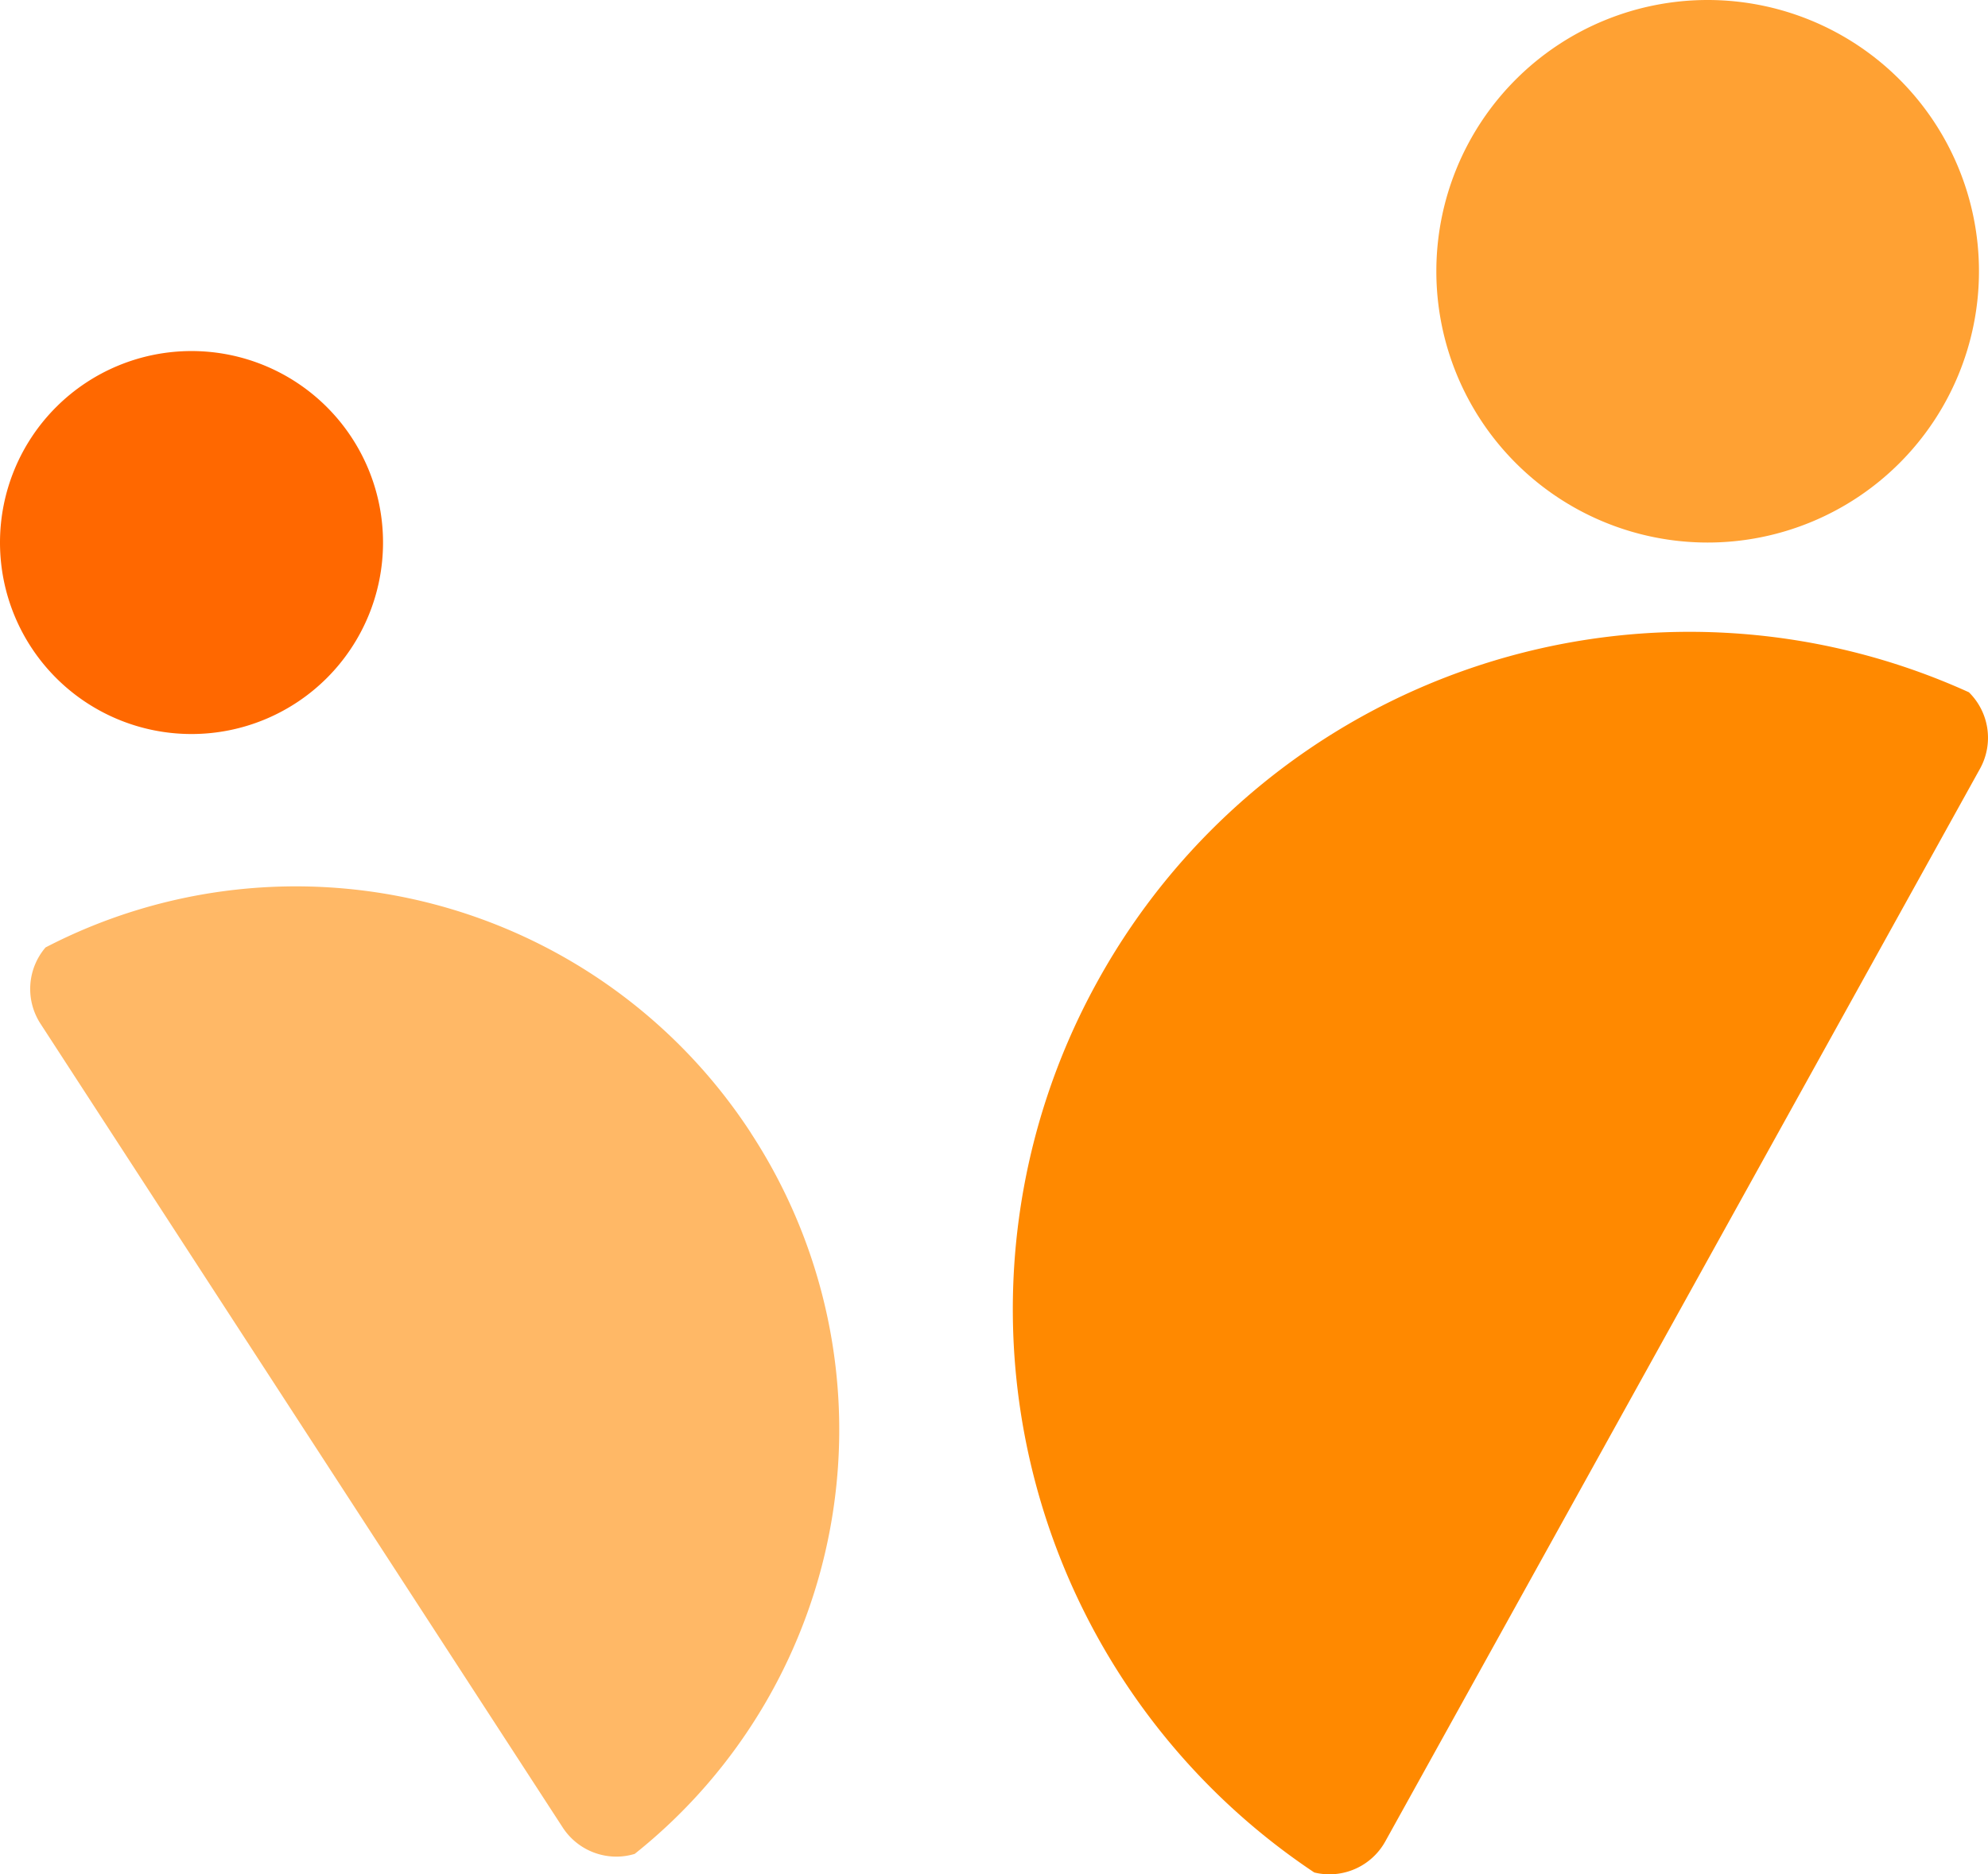
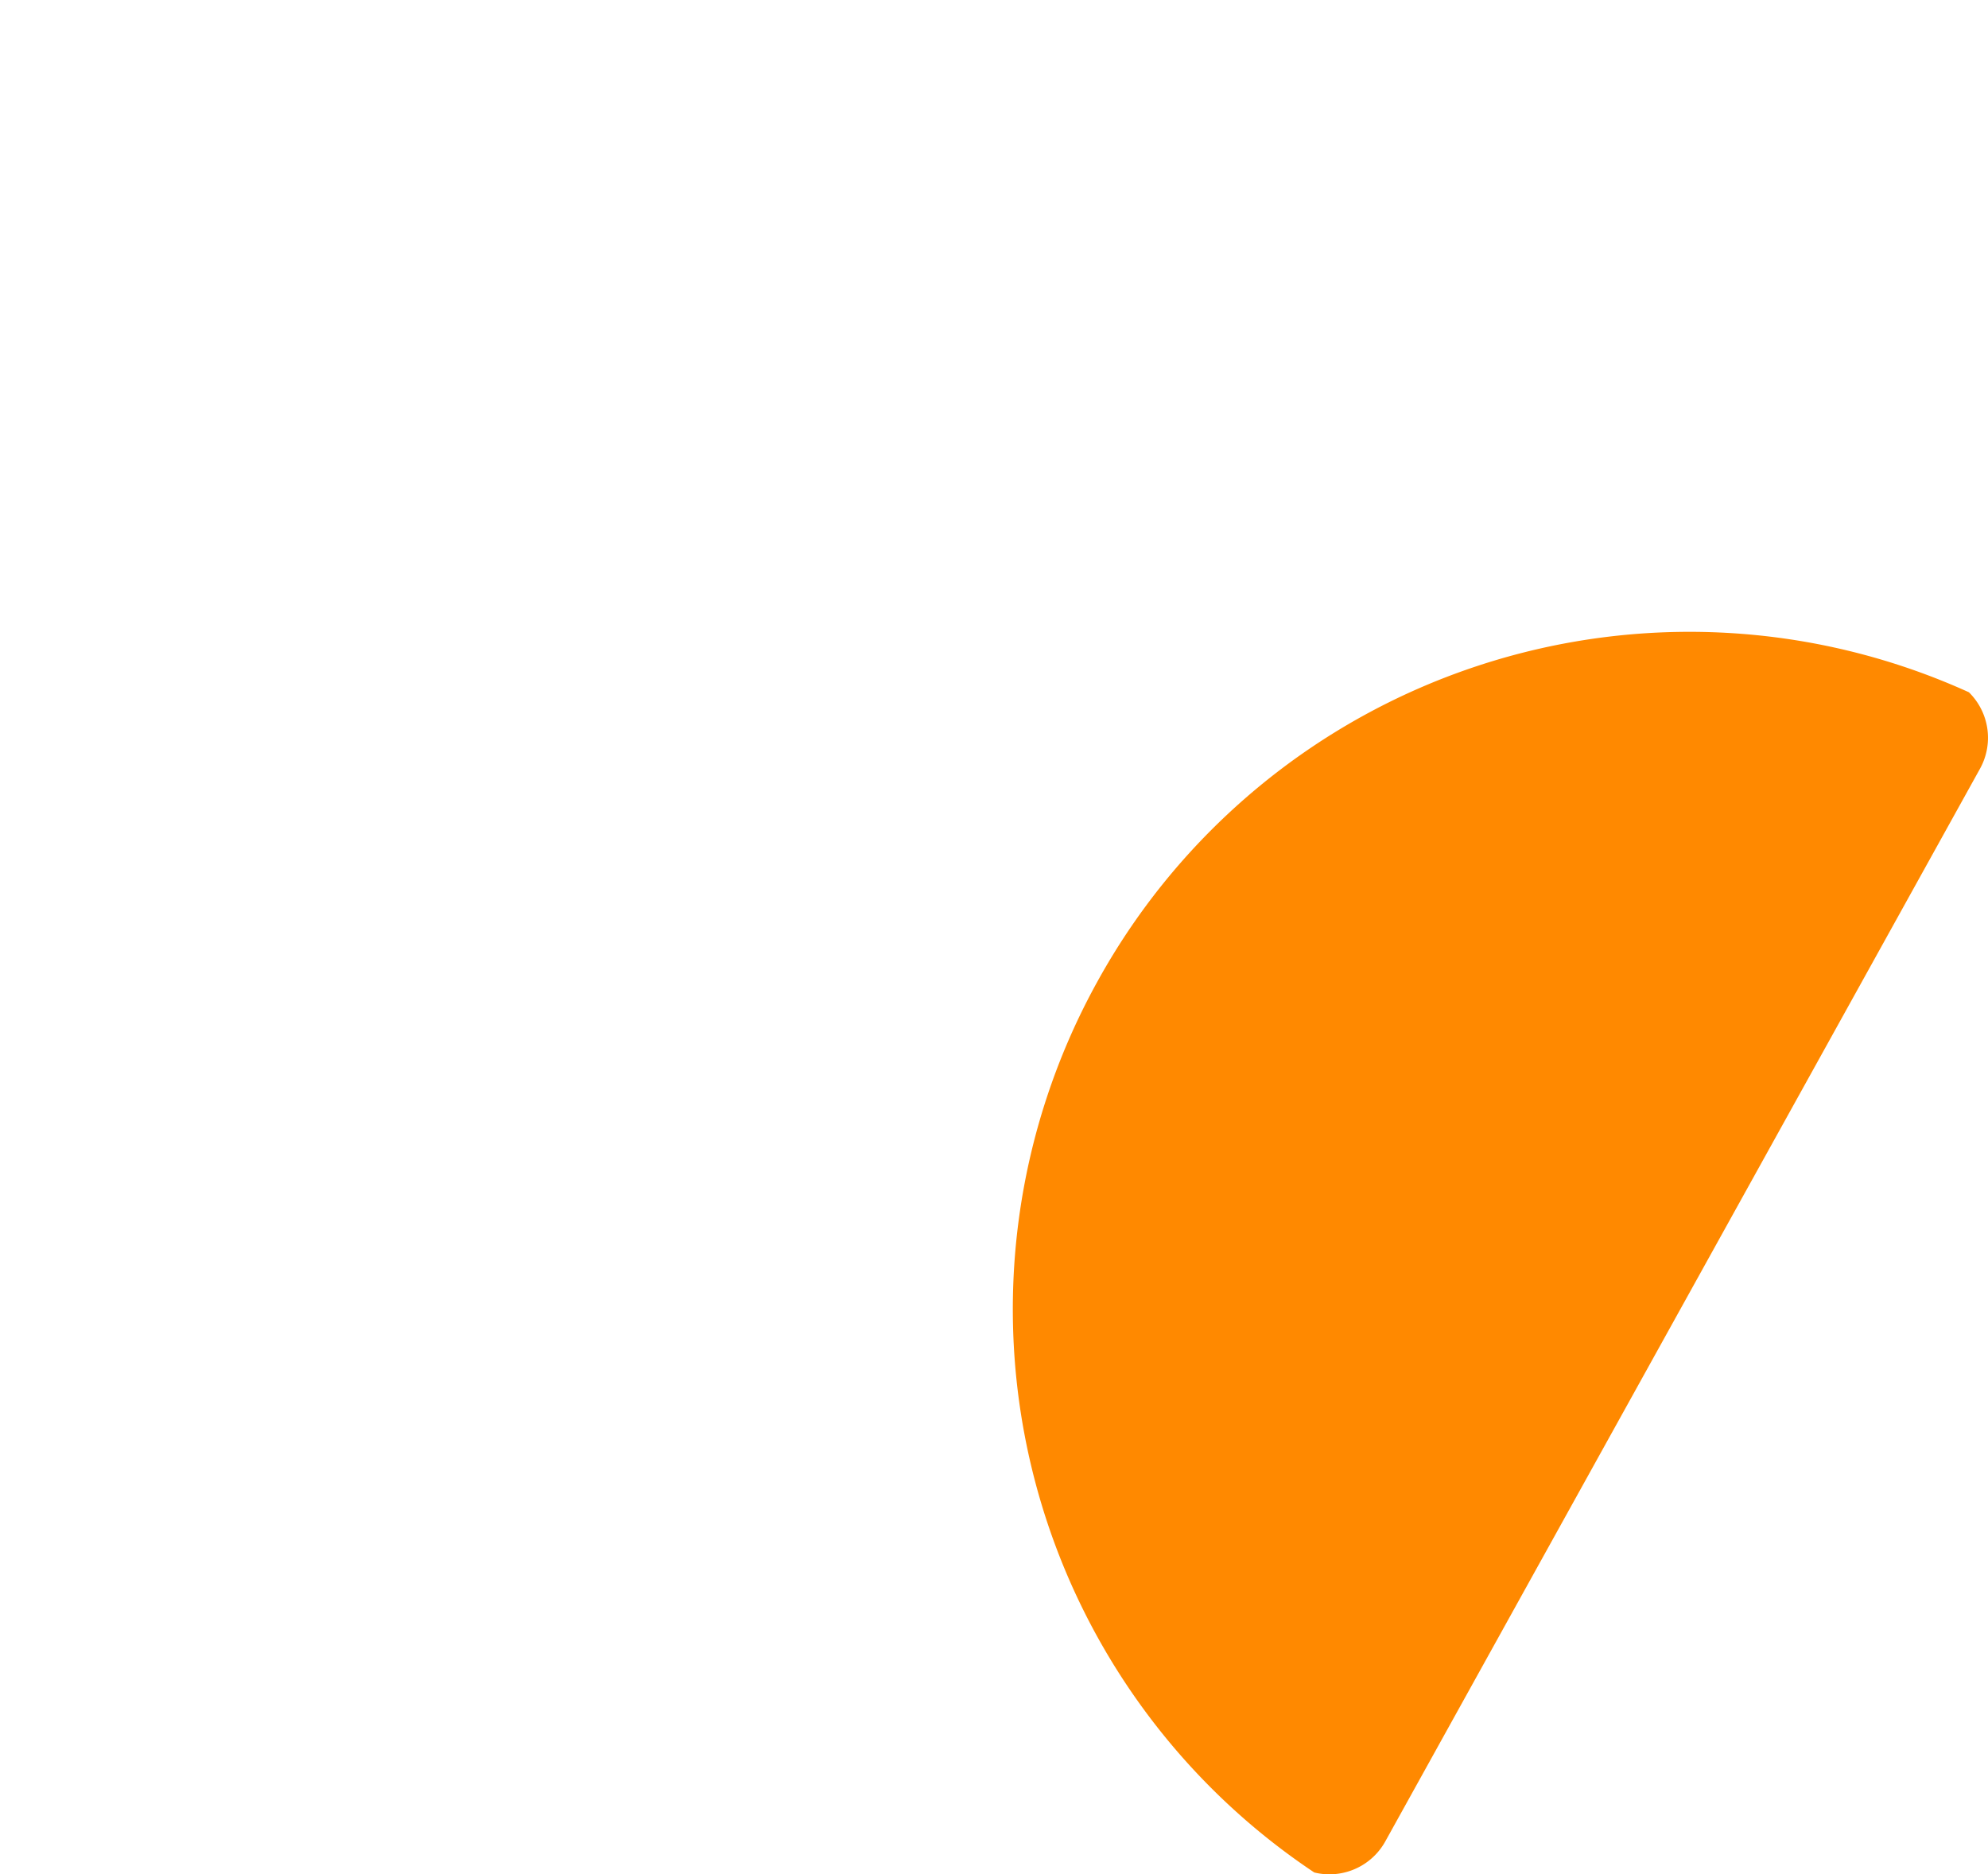
<svg xmlns="http://www.w3.org/2000/svg" id="Group_12419" data-name="Group 12419" width="62.283" height="58.729" viewBox="0 0 62.283 58.729">
-   <path id="Path_37719" data-name="Path 37719" d="M17.629,57.262,1.269,32.078a2,2,0,0,1,.157-2.39,17.018,17.018,0,0,1,22.086,5.791l.026.043A16.991,16.991,0,0,1,19.885,58.09a1.957,1.957,0,0,1-.574.086,2.006,2.006,0,0,1-1.682-.914" fill="#ffb866" />
  <path id="Path_37720" data-name="Path 37720" d="M41.175,58.672a21.213,21.213,0,0,1-6.814-27.879c.011-.021.021-.037.032-.058a21.178,21.178,0,0,1,27.292-9.043,2,2,0,0,1,.348,2.394L43.4,57.7a2,2,0,0,1-1.749,1.03,1.938,1.938,0,0,1-.473-.057" fill="#ff8900" />
-   <path id="Path_37721" data-name="Path 37721" d="M6,11a6,6,0,1,1-6,6,6,6,0,0,1,6-6" fill="#ff6800" />
-   <path id="Path_37722" data-name="Path 37722" d="M53.5,0A8.5,8.5,0,1,1,45,8.5,8.5,8.5,0,0,1,53.5,0" fill="#ffa133" />
</svg>